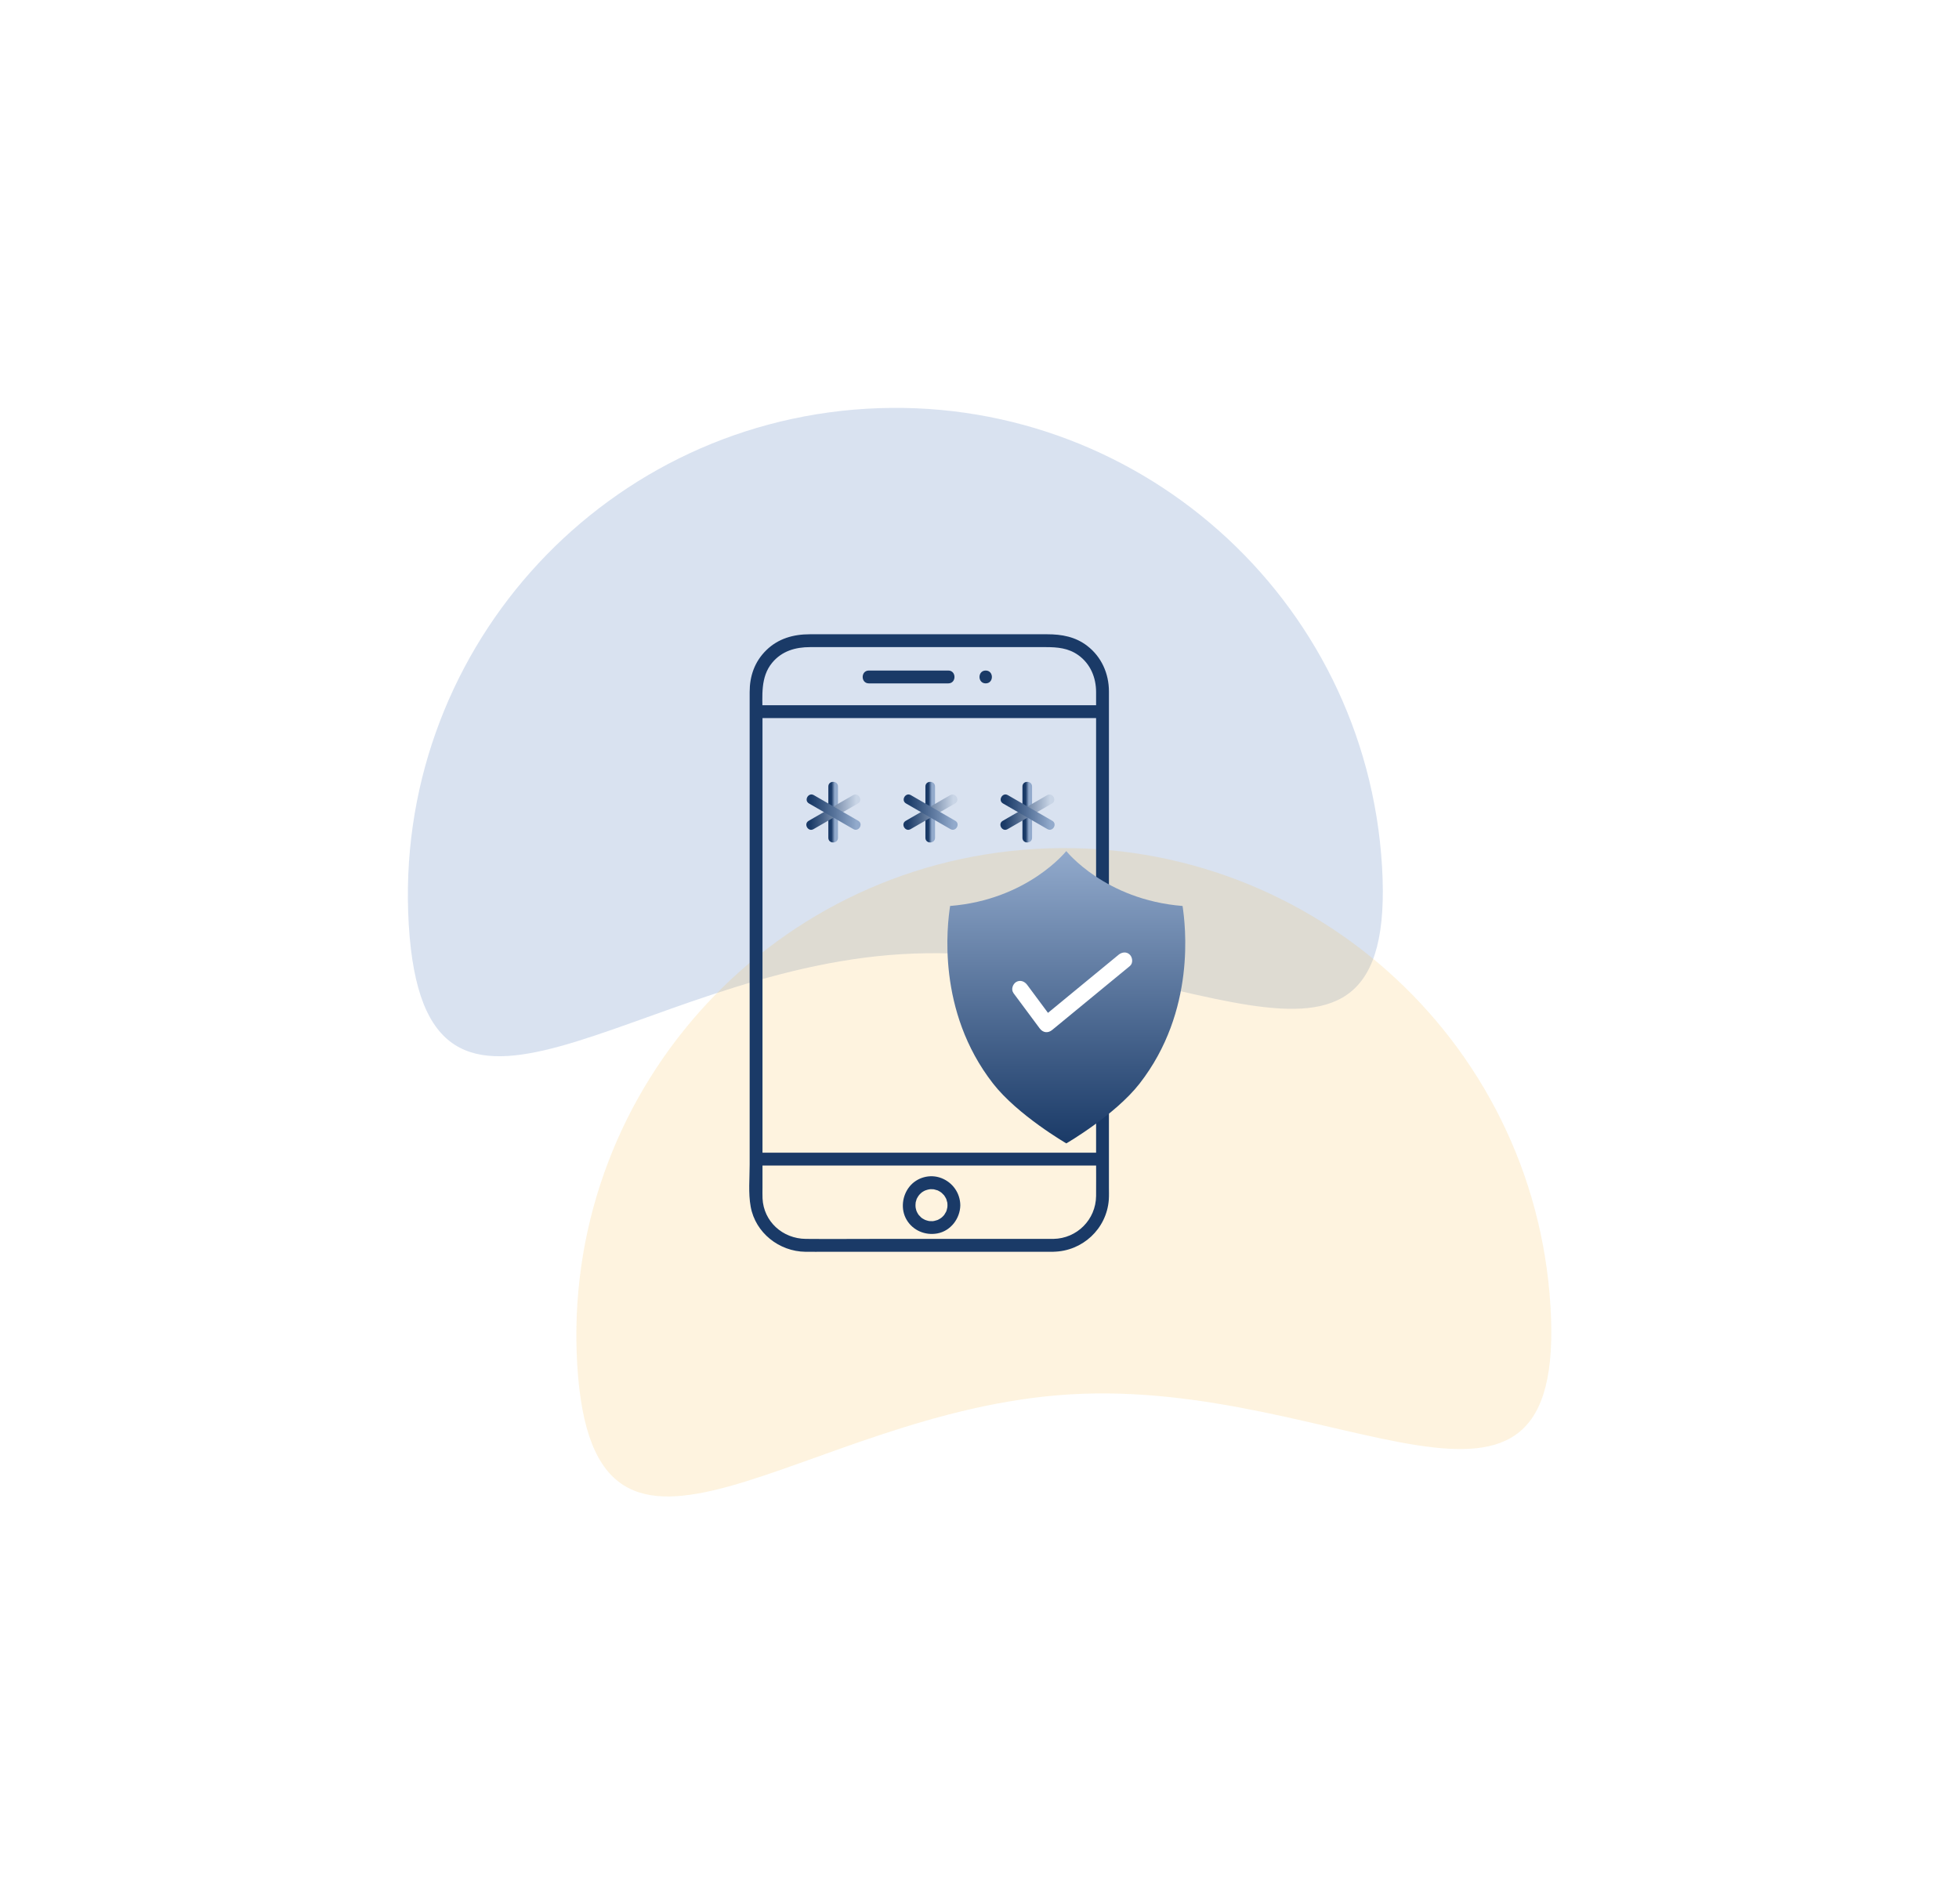
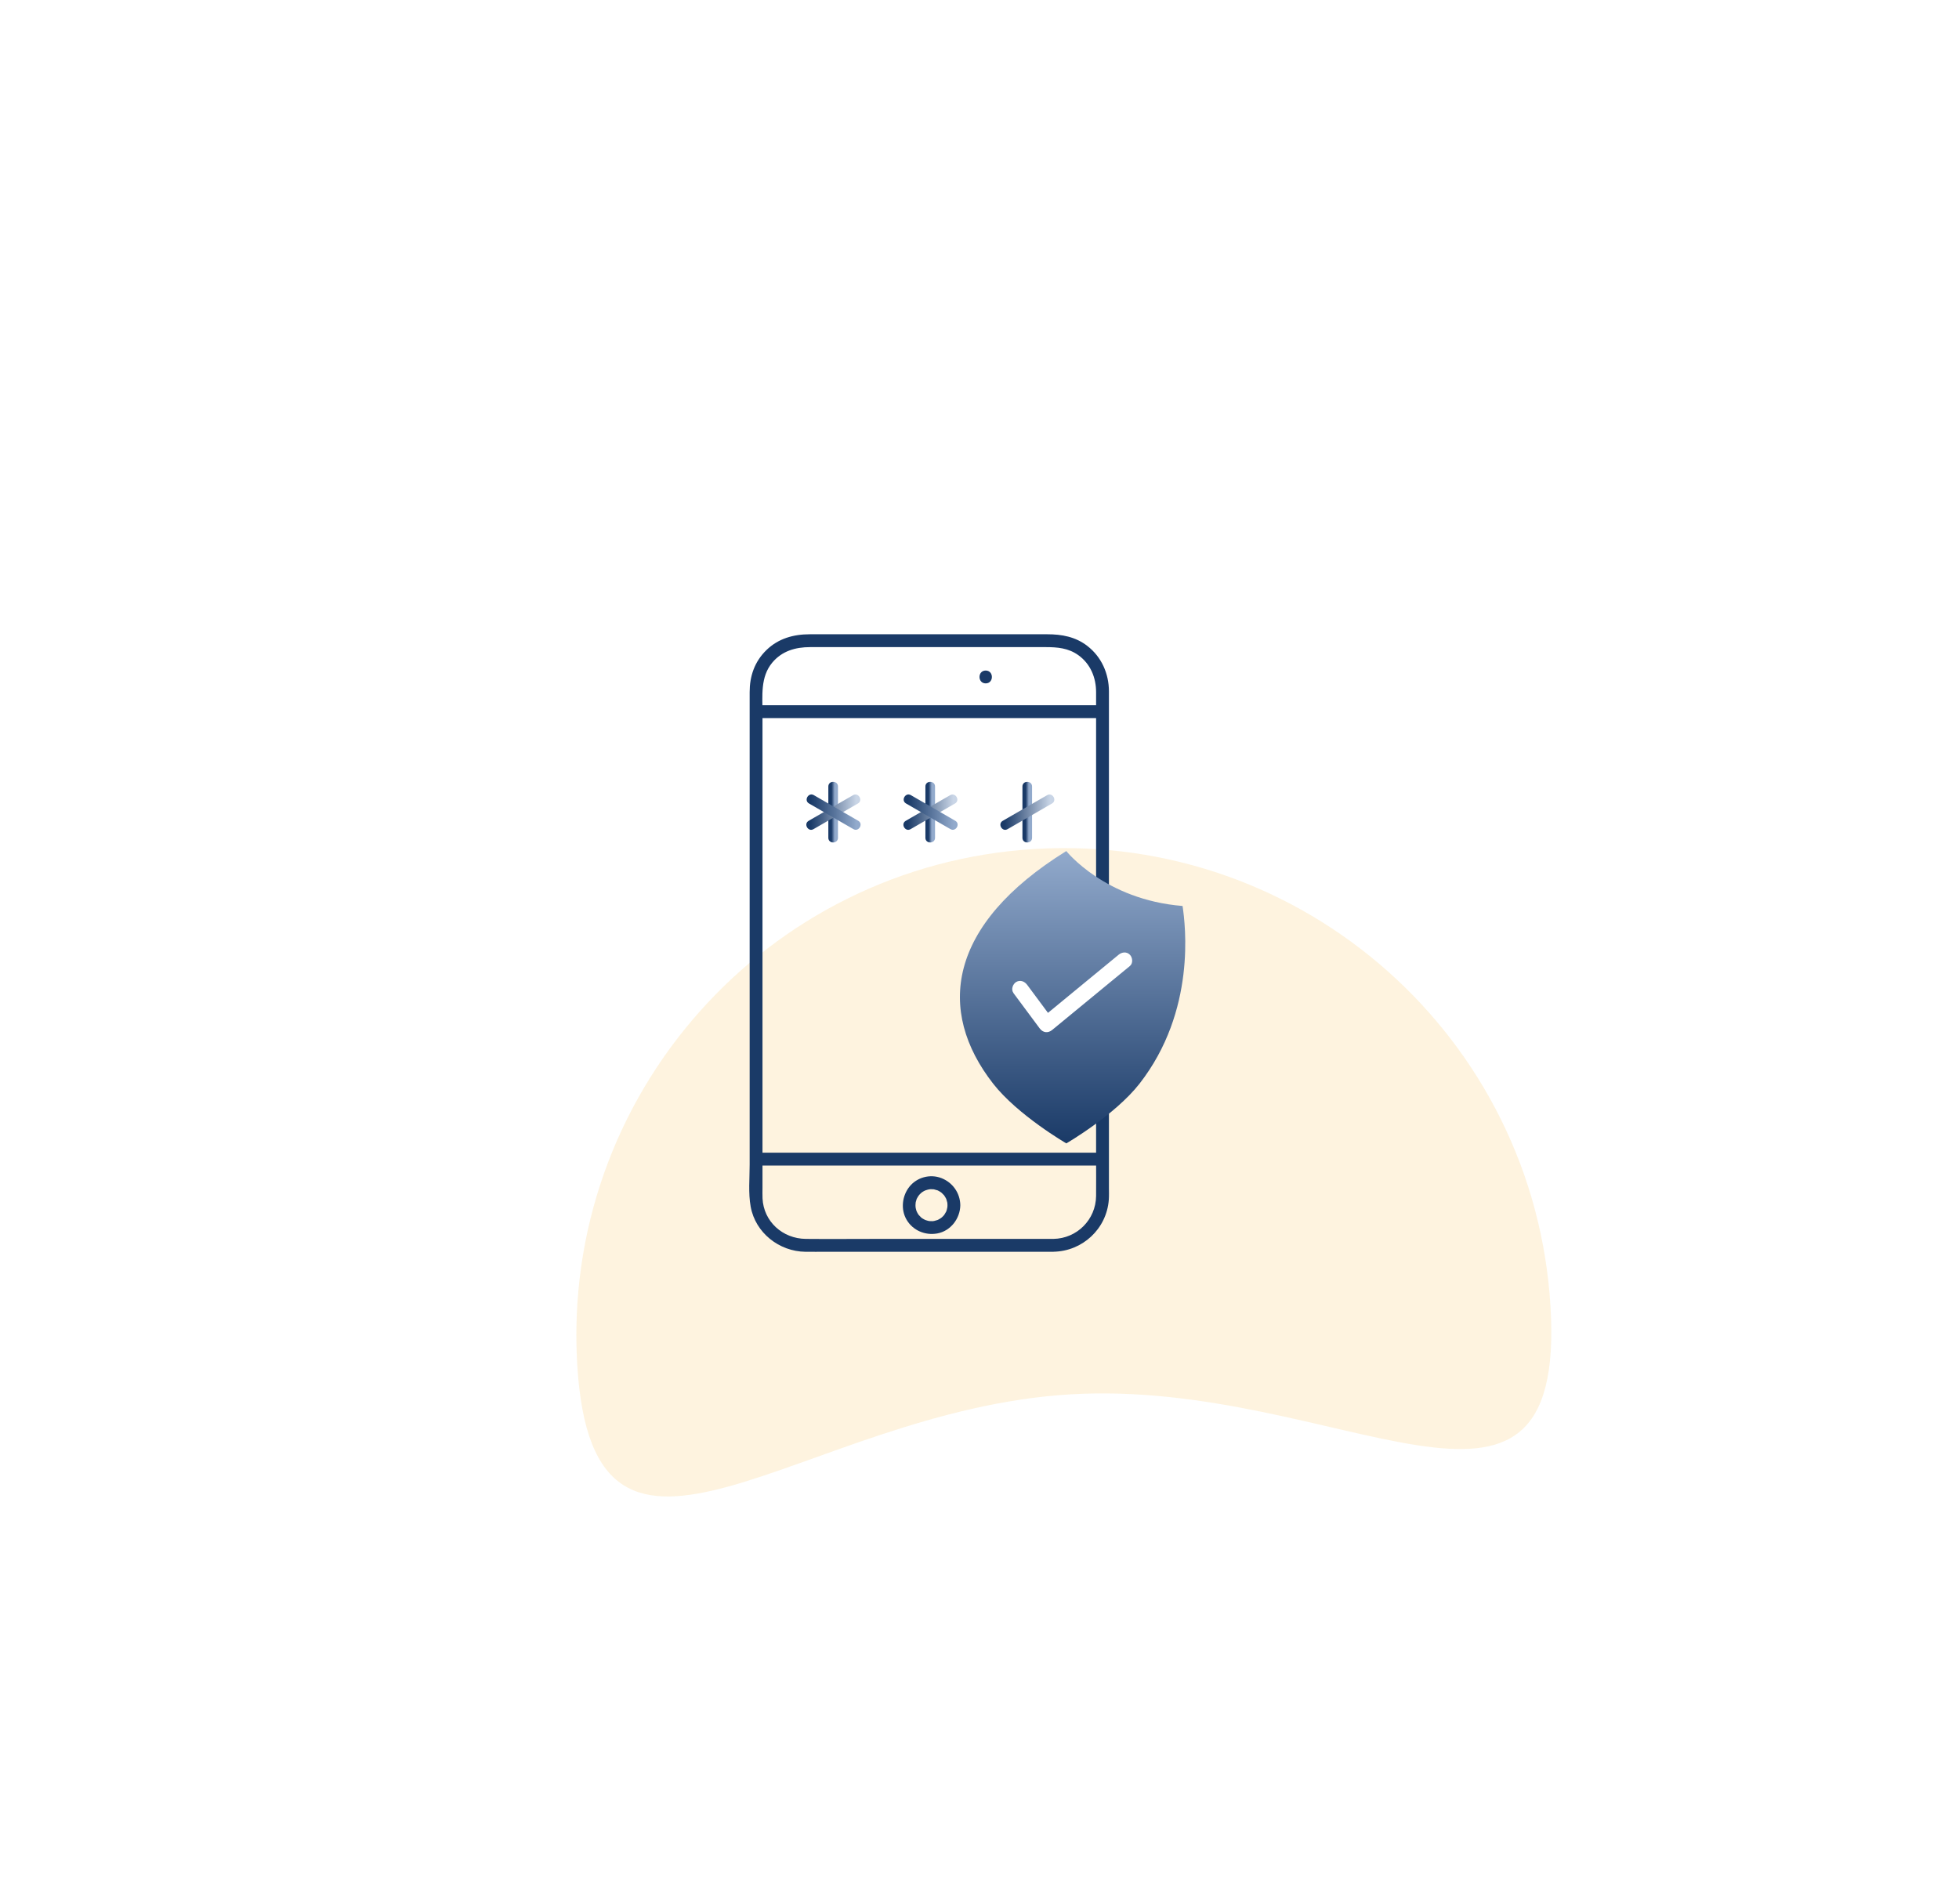
<svg xmlns="http://www.w3.org/2000/svg" width="285" height="277" viewBox="0 0 285 277" fill="none">
  <g opacity="0.16" filter="url(#filter0_f_1328_15015)">
-     <path d="M201.061 126.049C203.398 165.155 170.289 136.485 131.189 138.822C92.089 141.158 61.803 173.618 59.466 134.511C57.129 95.404 86.931 61.807 126.032 59.471C165.132 57.134 198.723 86.942 201.061 126.049Z" fill="#0D47A1" />
-   </g>
+     </g>
  <g opacity="0.16" filter="url(#filter1_f_1328_15015)">
    <path d="M225.572 190.098C227.91 229.205 194.801 200.535 155.701 202.871C116.6 205.208 86.315 237.668 83.978 198.561C81.641 159.454 111.443 125.857 150.543 123.52C189.643 121.183 223.235 150.991 225.572 190.098Z" fill="#F7B533" />
  </g>
  <path d="M153.237 180.251H127.414C124.021 180.251 120.628 180.282 117.236 180.251C113.843 180.22 111.091 177.709 110.935 174.357C110.911 173.828 110.929 173.298 110.929 172.775V103.764C110.929 101.241 110.606 98.518 112.336 96.425C113.756 94.712 115.729 94.151 117.858 94.151H122.614C128.043 94.151 133.478 94.151 138.906 94.151C143.307 94.151 147.702 94.151 152.104 94.151C153.816 94.151 155.428 94.275 156.897 95.335C158.647 96.599 159.462 98.593 159.462 100.699V168.514C159.462 170.345 159.481 172.177 159.462 174.008C159.425 177.447 156.679 180.201 153.243 180.251C152.042 180.27 152.042 182.139 153.243 182.12C157.47 182.058 160.987 178.806 161.311 174.569C161.355 173.971 161.33 173.367 161.33 172.769V102.967C161.33 102.175 161.33 101.384 161.33 100.587C161.324 98.001 160.253 95.578 158.192 93.983C156.468 92.643 154.469 92.282 152.359 92.282H117.808C115.449 92.282 113.239 92.892 111.502 94.581C109.765 96.269 109.062 98.394 109.062 100.686C109.062 103.135 109.062 105.583 109.062 108.038V169.436C109.062 171.429 108.85 173.591 109.211 175.566C109.902 179.373 113.363 182.083 117.173 182.126C118.176 182.139 119.178 182.126 120.18 182.126C125.341 182.126 130.502 182.126 135.663 182.126H153.243C154.445 182.126 154.445 180.257 153.243 180.257L153.237 180.251Z" fill="#1A3A67" />
  <path d="M110.389 104.48H160.404C161.605 104.48 161.605 102.611 160.404 102.611H110.389C109.188 102.611 109.188 104.48 110.389 104.48Z" fill="#1A3A67" />
  <path d="M110.389 169.579H160.404C161.605 169.579 161.605 167.71 160.404 167.71H110.389C109.188 167.71 109.188 169.579 110.389 169.579Z" fill="#1A3A67" />
  <path d="M143.401 99.428C144.603 99.428 144.603 97.559 143.401 97.559C142.2 97.559 142.2 99.428 143.401 99.428Z" fill="#1A3A67" />
-   <path d="M126.405 99.428H137.959C139.161 99.428 139.161 97.559 137.959 97.559H126.405C125.204 97.559 125.204 99.428 126.405 99.428Z" fill="#1A3A67" />
-   <path d="M172.027 131.812C160.741 130.906 155.125 123.823 155.125 123.823C155.125 123.823 149.517 130.906 138.224 131.812C137.806 134.568 136.22 147.07 144.481 157.66C148.063 162.25 155.125 166.353 155.133 166.353C155.133 166.353 162.203 162.25 165.784 157.66C174.038 147.07 172.452 134.568 172.042 131.812H172.027Z" fill="url(#paint0_linear_1328_15015)" />
+   <path d="M172.027 131.812C160.741 130.906 155.125 123.823 155.125 123.823C137.806 134.568 136.22 147.07 144.481 157.66C148.063 162.25 155.125 166.353 155.133 166.353C155.133 166.353 162.203 162.25 165.784 157.66C174.038 147.07 172.452 134.568 172.042 131.812H172.027Z" fill="url(#paint0_linear_1328_15015)" />
  <path d="M147.421 144.461C148.698 146.179 149.974 147.898 151.25 149.616C151.722 150.259 152.449 150.367 153.076 149.849C156.363 147.139 159.659 144.438 162.946 141.728C163.426 141.333 163.898 140.946 164.377 140.551C164.857 140.157 164.787 139.328 164.377 138.91C163.905 138.423 163.217 138.516 162.737 138.91C159.45 141.62 156.155 144.321 152.867 147.031C152.387 147.426 151.916 147.813 151.436 148.208L153.261 148.44C151.985 146.721 150.709 145.003 149.433 143.284C149.053 142.781 148.435 142.533 147.847 142.866C147.352 143.153 147.058 143.95 147.429 144.453L147.421 144.461Z" fill="white" />
  <path d="M137.841 175.342C137.841 175.435 137.835 175.522 137.828 175.616C137.822 175.803 137.822 175.678 137.828 175.634C137.803 175.778 137.772 175.921 137.729 176.064C137.704 176.145 137.673 176.233 137.642 176.307C137.66 176.264 137.716 176.17 137.629 176.32C137.542 176.469 137.461 176.619 137.368 176.762C137.218 176.986 137.436 176.687 137.33 176.806C137.28 176.862 137.237 176.912 137.187 176.961C137.15 176.999 137.106 177.042 137.063 177.08C137.05 177.092 136.838 177.273 136.988 177.148C136.876 177.236 136.751 177.31 136.633 177.379C136.583 177.404 136.533 177.429 136.484 177.46C136.384 177.503 136.378 177.51 136.471 177.472C136.434 177.491 136.39 177.503 136.347 177.516C136.21 177.56 136.073 177.603 135.93 177.634C135.886 177.641 135.693 177.672 135.874 177.653C135.799 177.659 135.724 177.665 135.649 177.672C135.5 177.678 135.344 177.672 135.195 177.659C135.027 177.647 135.407 177.709 135.133 177.647C135.046 177.628 134.965 177.609 134.877 177.584C134.79 177.56 134.709 177.535 134.628 177.503C134.597 177.491 134.467 177.429 134.61 177.503C134.479 177.441 134.355 177.373 134.236 177.298C134.174 177.26 134.118 177.217 134.062 177.179C133.937 177.086 134.205 177.323 134.018 177.142C133.894 177.024 133.776 176.905 133.664 176.775C133.763 176.893 133.67 176.787 133.651 176.762C133.601 176.694 133.558 176.619 133.514 176.55C133.483 176.5 133.458 176.451 133.433 176.401C133.427 176.382 133.309 176.127 133.383 176.314C133.327 176.183 133.284 176.039 133.253 175.902C133.24 175.846 133.228 175.79 133.215 175.728C133.197 175.616 133.197 175.609 133.209 175.715C133.209 175.672 133.203 175.628 133.197 175.578C133.184 175.441 133.184 175.304 133.197 175.167C133.197 175.148 133.24 174.856 133.197 175.061C133.209 175.005 133.215 174.943 133.228 174.887C133.259 174.744 133.302 174.606 133.352 174.469C133.439 174.22 133.265 174.606 133.396 174.376C133.439 174.301 133.477 174.226 133.52 174.152C133.558 174.089 133.595 174.033 133.639 173.971C133.664 173.934 133.782 173.797 133.67 173.921C133.763 173.815 133.857 173.709 133.962 173.616C133.956 173.622 134.162 173.441 134.062 173.522C133.962 173.603 134.18 173.435 134.174 173.441C134.317 173.348 134.467 173.261 134.622 173.192C134.585 173.211 134.467 173.242 134.641 173.192C134.722 173.167 134.803 173.136 134.89 173.111C134.946 173.093 135.002 173.08 135.058 173.068C135.046 173.068 135.332 173.018 135.195 173.036C135.058 173.055 135.351 173.024 135.338 173.024C135.413 173.024 135.488 173.024 135.568 173.024C135.649 173.024 135.718 173.03 135.793 173.036C136.01 173.049 135.705 173.005 135.898 173.049C136.067 173.093 136.235 173.136 136.403 173.192C136.658 173.279 136.316 173.142 136.459 173.217C136.546 173.261 136.639 173.304 136.72 173.36C136.77 173.392 136.82 173.423 136.863 173.454C136.913 173.485 136.957 173.516 137 173.554C136.926 173.497 136.926 173.497 137.007 173.566C137.106 173.666 137.206 173.765 137.305 173.865C137.486 174.052 137.224 173.728 137.368 173.94C137.417 174.008 137.461 174.083 137.505 174.152C137.548 174.22 137.586 174.301 137.629 174.376C137.722 174.544 137.604 174.27 137.673 174.469C137.729 174.638 137.772 174.8 137.816 174.974C137.822 175.005 137.841 175.155 137.822 174.986C137.835 175.105 137.841 175.229 137.841 175.348C137.847 175.852 138.264 176.282 138.775 176.282C139.285 176.282 139.715 175.852 139.708 175.348C139.683 173.572 138.588 172.027 136.932 171.398C135.276 170.769 133.396 171.311 132.325 172.632C131.254 173.952 130.987 175.946 131.908 177.491C132.829 179.036 134.604 179.771 136.347 179.46C138.301 179.111 139.683 177.292 139.708 175.348C139.715 174.843 139.273 174.413 138.775 174.413C138.277 174.413 137.847 174.843 137.841 175.348V175.342Z" fill="#1A3A67" />
  <path d="M120.508 114.43V121.894C120.508 122.797 121.909 122.797 121.909 121.894V114.43C121.909 113.527 120.508 113.527 120.508 114.43Z" fill="url(#paint1_linear_1328_15015)" />
  <path d="M118.353 120.635C120.239 119.545 122.119 118.461 124.005 117.371C124.273 117.215 124.547 117.059 124.815 116.903C125.593 116.455 124.889 115.24 124.105 115.695C122.219 116.785 120.339 117.869 118.452 118.959C118.185 119.115 117.911 119.271 117.643 119.427C116.865 119.875 117.568 121.09 118.353 120.635Z" fill="url(#paint2_linear_1328_15015)" />
  <path d="M124.861 119.42C122.975 118.33 121.095 117.246 119.209 116.156C118.941 116 118.667 115.844 118.4 115.688C117.615 115.234 116.912 116.449 117.69 116.897C119.576 117.987 121.456 119.071 123.342 120.162C123.61 120.317 123.884 120.473 124.152 120.629C124.936 121.084 125.64 119.869 124.861 119.42Z" fill="url(#paint3_linear_1328_15015)" />
  <path d="M134.629 114.43V121.894C134.629 122.797 136.03 122.797 136.03 121.894V114.43C136.03 113.527 134.629 113.527 134.629 114.43Z" fill="url(#paint4_linear_1328_15015)" />
  <path d="M132.478 120.635C134.364 119.545 136.244 118.461 138.13 117.371C138.398 117.215 138.672 117.059 138.94 116.903C139.718 116.455 139.014 115.24 138.23 115.695C136.344 116.785 134.464 117.869 132.577 118.959C132.31 119.115 132.036 119.271 131.768 119.427C130.99 119.875 131.693 121.09 132.478 120.635Z" fill="url(#paint5_linear_1328_15015)" />
  <path d="M138.979 119.42C137.092 118.33 135.212 117.246 133.326 116.156C133.058 116 132.784 115.844 132.517 115.688C131.732 115.234 131.029 116.449 131.807 116.897C133.693 117.987 135.573 119.071 137.46 120.162C137.727 120.317 138.001 120.473 138.269 120.629C139.053 121.084 139.757 119.869 138.979 119.42Z" fill="url(#paint6_linear_1328_15015)" />
  <path d="M148.746 114.43V121.894C148.746 122.797 150.147 122.797 150.147 121.894V114.43C150.147 113.527 148.746 113.527 148.746 114.43Z" fill="url(#paint7_linear_1328_15015)" />
  <path d="M146.587 120.635C148.473 119.545 150.353 118.461 152.24 117.371C152.507 117.215 152.781 117.059 153.049 116.903C153.827 116.455 153.124 115.24 152.339 115.695C150.453 116.785 148.573 117.869 146.687 118.959C146.419 119.115 146.145 119.271 145.877 119.427C145.099 119.875 145.803 121.09 146.587 120.635Z" fill="url(#paint8_linear_1328_15015)" />
-   <path d="M153.088 119.42C151.202 118.33 149.322 117.246 147.435 116.156C147.168 116 146.894 115.844 146.626 115.688C145.842 115.234 145.138 116.449 145.916 116.897C147.803 117.987 149.683 119.071 151.569 120.162C151.837 120.317 152.111 120.473 152.378 120.629C153.163 121.084 153.866 119.869 153.088 119.42Z" fill="url(#paint9_linear_1328_15015)" />
  <defs>
    <filter id="filter0_f_1328_15015" x="0.644" y="0.65" width="259.224" height="211.72" filterUnits="userSpaceOnUse" color-interpolation-filters="sRGB">
      <feFlood flood-opacity="0" result="BackgroundImageFix" />
      <feBlend mode="normal" in="SourceGraphic" in2="BackgroundImageFix" result="shape" />
      <feGaussianBlur stdDeviation="29.346" result="effect1_foregroundBlur_1328_15015" />
    </filter>
    <filter id="filter1_f_1328_15015" x="25.156" y="64.7" width="259.224" height="211.72" filterUnits="userSpaceOnUse" color-interpolation-filters="sRGB">
      <feFlood flood-opacity="0" result="BackgroundImageFix" />
      <feBlend mode="normal" in="SourceGraphic" in2="BackgroundImageFix" result="shape" />
      <feGaussianBlur stdDeviation="29.346" result="effect1_foregroundBlur_1328_15015" />
    </filter>
    <linearGradient id="paint0_linear_1328_15015" x1="155.13" y1="123.823" x2="155.13" y2="166.353" gradientUnits="userSpaceOnUse">
      <stop stop-color="#92AACC" />
      <stop offset="1" stop-color="#1A3A67" />
    </linearGradient>
    <linearGradient id="paint1_linear_1328_15015" x1="120.975" y1="118.162" x2="121.442" y2="118.162" gradientUnits="userSpaceOnUse">
      <stop stop-color="#1A3A67" />
      <stop offset="1" stop-color="#92AACC" />
    </linearGradient>
    <linearGradient id="paint2_linear_1328_15015" x1="117.88" y1="92.282" x2="124.572" y2="92.282" gradientUnits="userSpaceOnUse">
      <stop stop-color="#1A3A67" />
      <stop offset="1" stop-color="#C9D5E6" />
    </linearGradient>
    <linearGradient id="paint3_linear_1328_15015" x1="117.933" y1="92.282" x2="124.625" y2="92.282" gradientUnits="userSpaceOnUse">
      <stop stop-color="#1A3A67" />
      <stop offset="1" stop-color="#92AACC" />
    </linearGradient>
    <linearGradient id="paint4_linear_1328_15015" x1="135.096" y1="92.282" x2="135.563" y2="92.282" gradientUnits="userSpaceOnUse">
      <stop stop-color="#1A3A67" />
      <stop offset="1" stop-color="#92AACC" />
    </linearGradient>
    <linearGradient id="paint5_linear_1328_15015" x1="132.005" y1="92.282" x2="138.697" y2="92.282" gradientUnits="userSpaceOnUse">
      <stop stop-color="#1A3A67" />
      <stop offset="1" stop-color="#C9D5E6" />
    </linearGradient>
    <linearGradient id="paint6_linear_1328_15015" x1="132.05" y1="92.282" x2="138.736" y2="92.282" gradientUnits="userSpaceOnUse">
      <stop stop-color="#1A3A67" />
      <stop offset="1" stop-color="#92AACC" />
    </linearGradient>
    <linearGradient id="paint7_linear_1328_15015" x1="149.213" y1="92.282" x2="149.68" y2="92.282" gradientUnits="userSpaceOnUse">
      <stop stop-color="#1A3A67" />
      <stop offset="1" stop-color="#92AACC" />
    </linearGradient>
    <linearGradient id="paint8_linear_1328_15015" x1="146.114" y1="92.282" x2="152.806" y2="92.282" gradientUnits="userSpaceOnUse">
      <stop stop-color="#1A3A67" />
      <stop offset="1" stop-color="#C9D5E6" />
    </linearGradient>
    <linearGradient id="paint9_linear_1328_15015" x1="146.165" y1="92.282" x2="152.851" y2="92.282" gradientUnits="userSpaceOnUse">
      <stop stop-color="#1A3A67" />
      <stop offset="1" stop-color="#92AACC" />
    </linearGradient>
  </defs>
</svg>